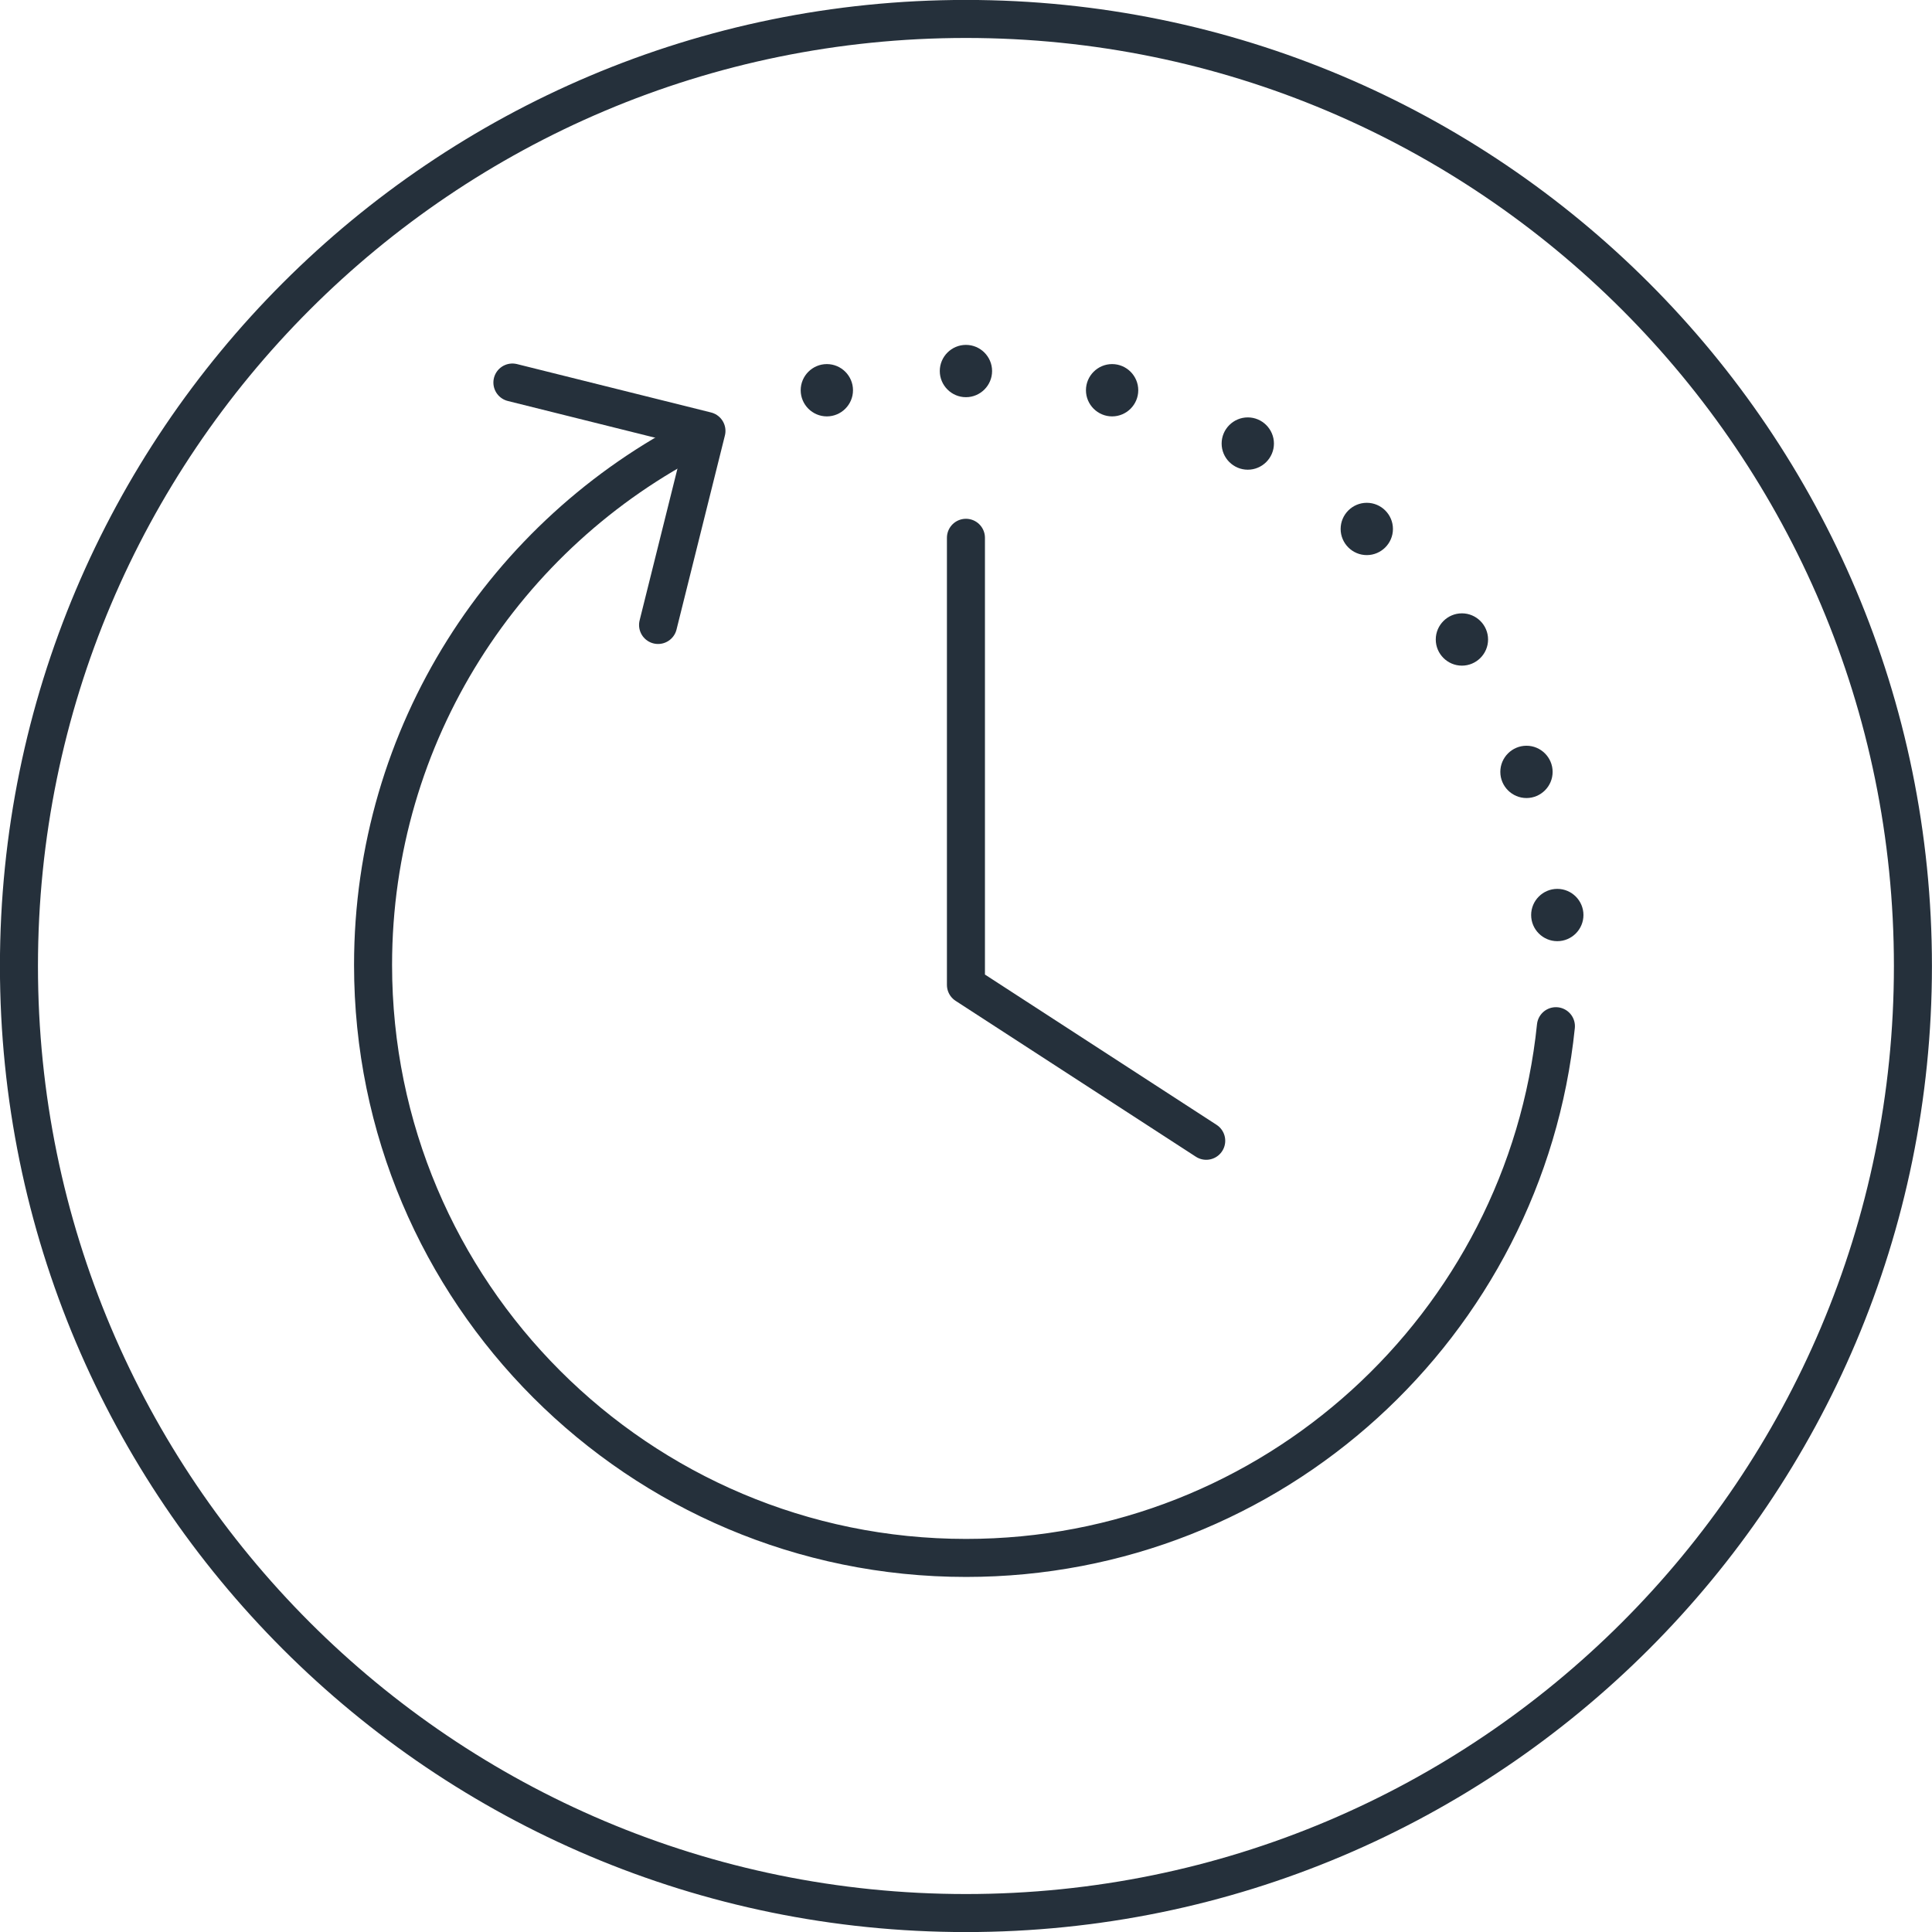
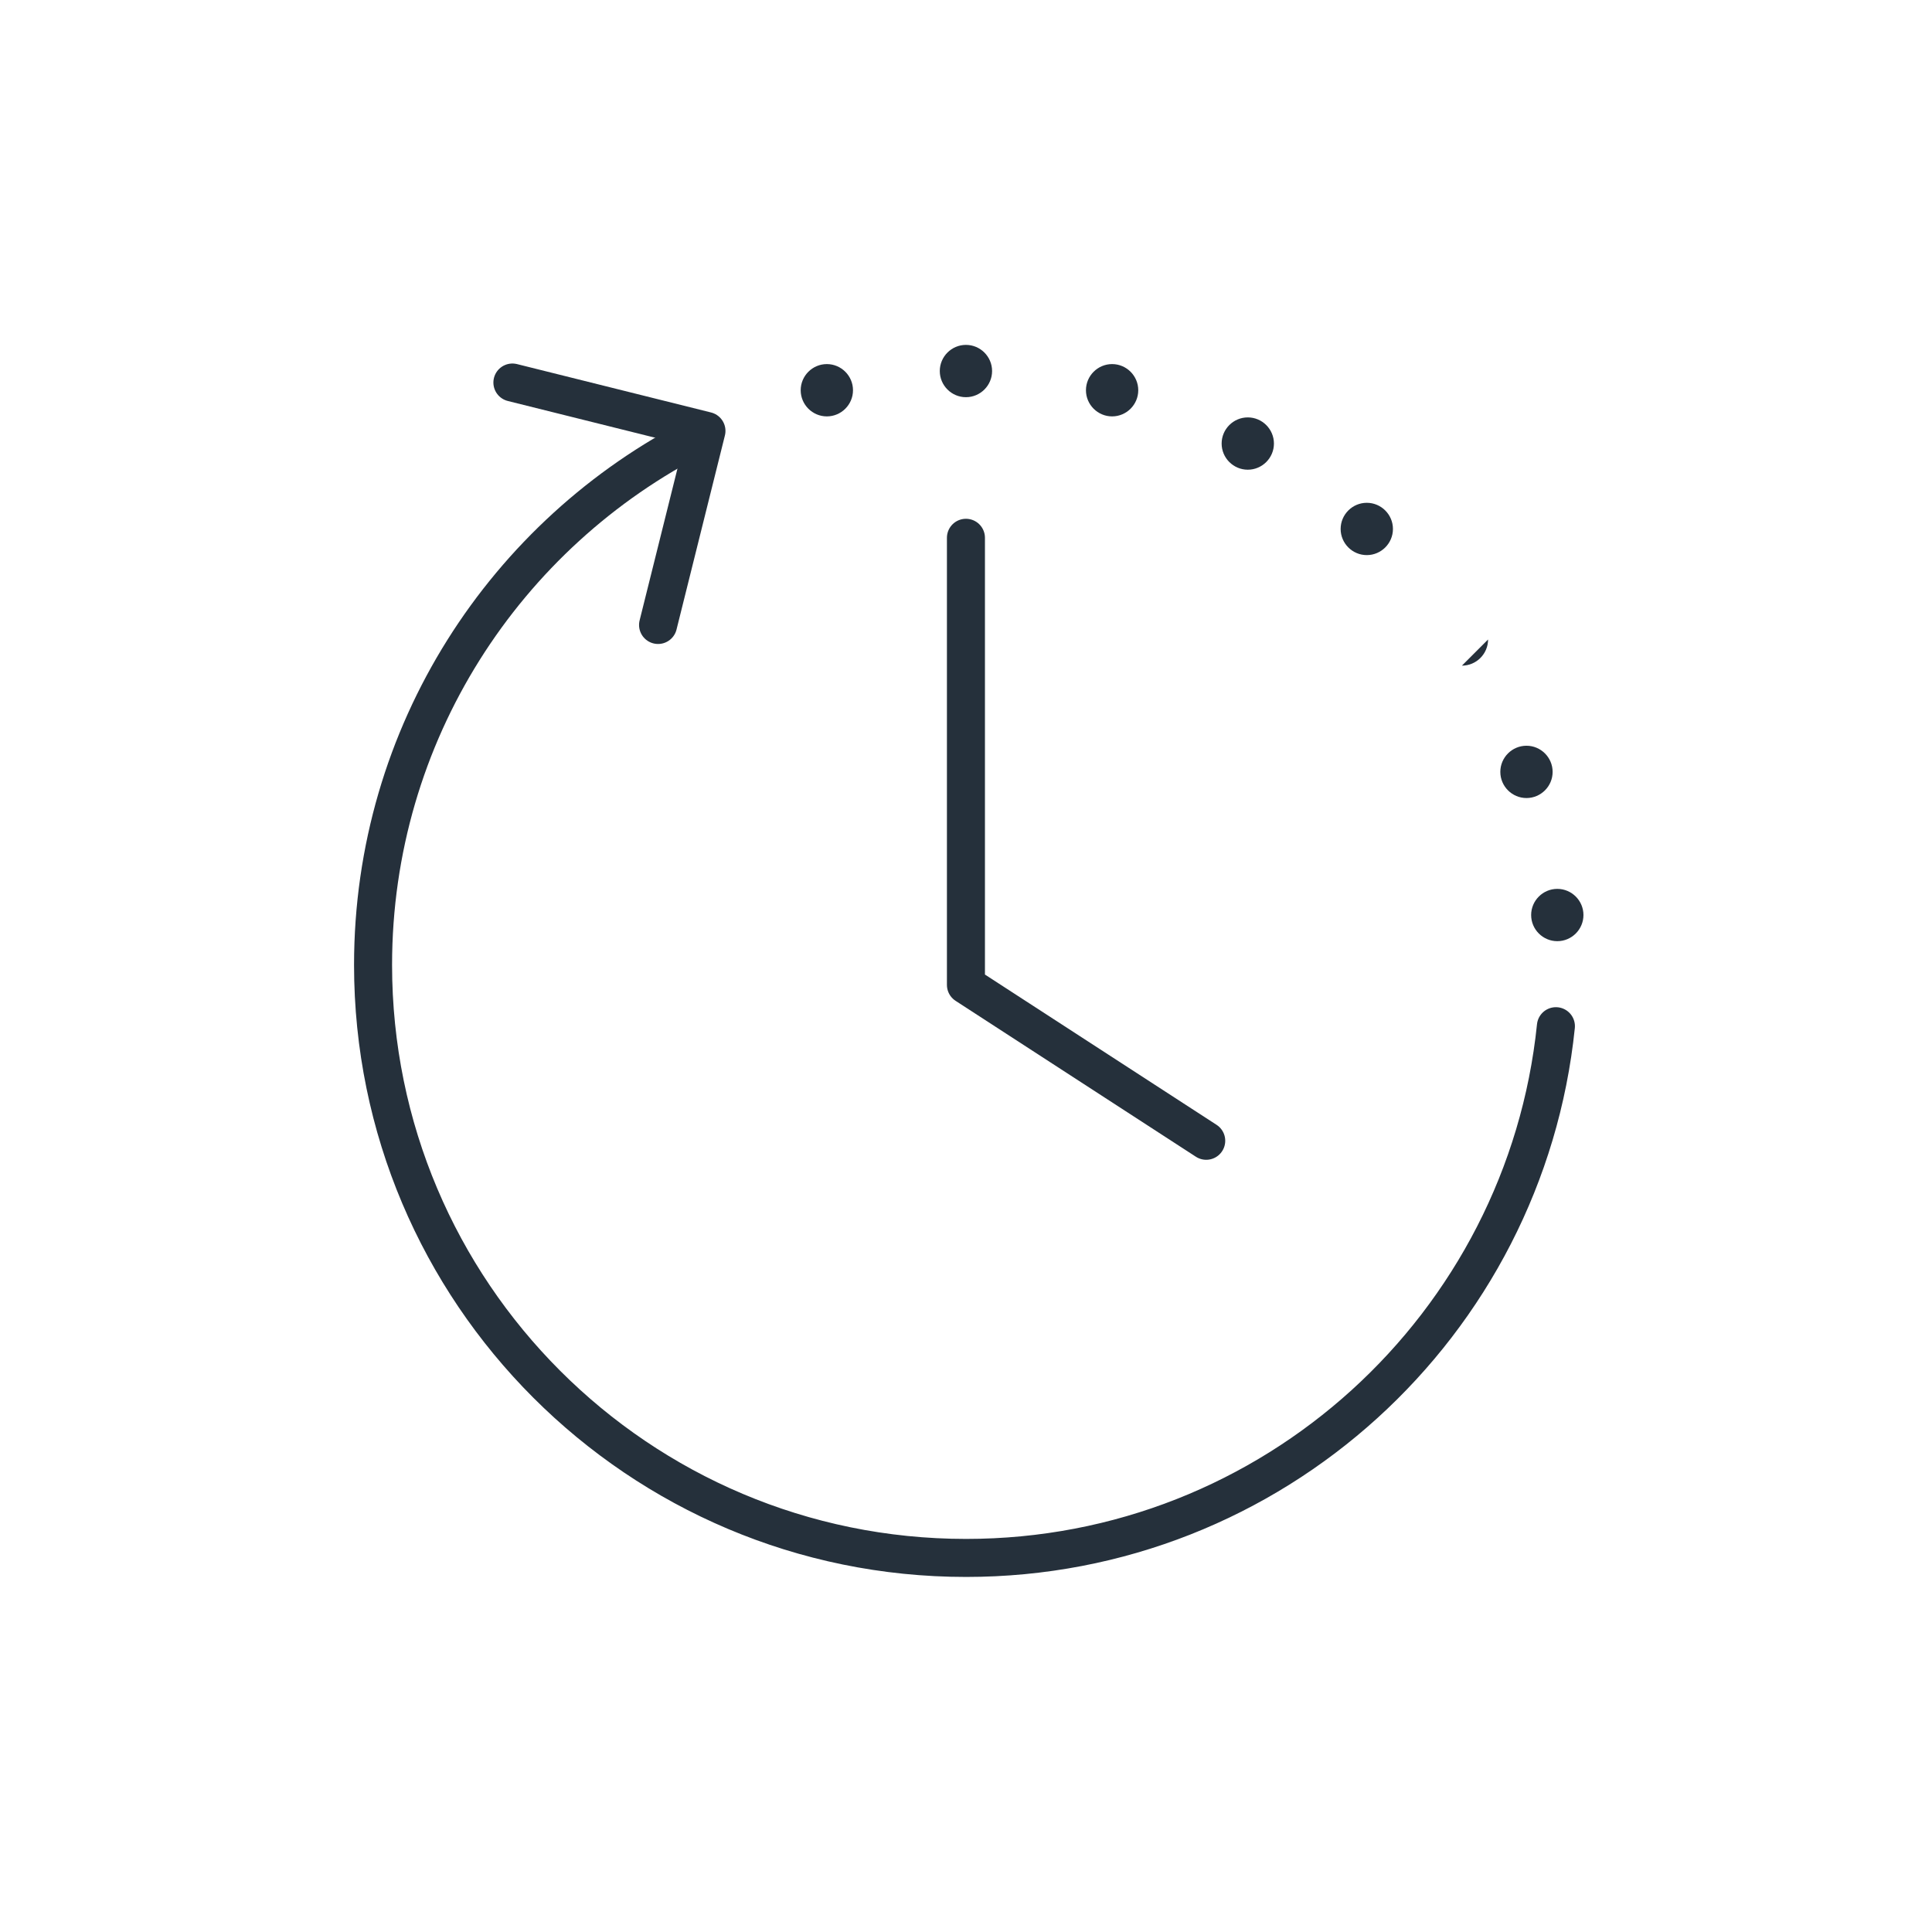
<svg xmlns="http://www.w3.org/2000/svg" id="Ebene_1" viewBox="0 0 152.93 152.93">
  <defs>
    <style>.cls-1,.cls-2,.cls-3{fill:none;}.cls-4{clip-path:url(#clippath);}.cls-5{fill:#25303b;}.cls-6{clip-path:url(#clippath-1);}.cls-7{clip-path:url(#clippath-2);}.cls-2,.cls-3{stroke:#25303b;stroke-width:3.01px;}.cls-3{stroke-linecap:round;stroke-linejoin:round;}</style>
    <clipPath id="clippath">
-       <rect class="cls-1" width="152.93" height="152.93" />
-     </clipPath>
+       </clipPath>
    <clipPath id="clippath-1">
      <rect class="cls-1" width="152.93" height="152.93" />
    </clipPath>
    <clipPath id="clippath-2">
      <rect class="cls-1" width="152.93" height="152.93" />
    </clipPath>
  </defs>
  <g class="cls-4">
-     <path class="cls-2" d="M76.46,151.43c41.4,0,74.96-33.56,74.96-74.96S117.86,1.5,76.46,1.5,1.5,35.06,1.5,76.47s33.56,74.96,74.96,74.96Z" />
-   </g>
+     </g>
  <polyline class="cls-3" points="52.09 49.47 55.92 34.11 40.56 30.28" />
  <g class="cls-6">
    <path class="cls-3" d="M55.31,34.47c-15.3,7.74-25.78,23.6-25.78,41.91,0,25.92,21.01,46.94,46.94,46.94,24.29,0,44.26-18.45,46.69-42.09" />
  </g>
  <polyline class="cls-3" points="76.46 42.57 76.46 77.96 95.48 90.3" />
  <g class="cls-7">
    <path class="cls-5" d="M76.46,31.44c1.14,0,2.07-.93,2.07-2.07s-.93-2.07-2.07-2.07-2.07,.93-2.07,2.07,.93,2.07,2.07,2.07" />
    <path class="cls-5" d="M88.03,32.96c1.14,0,2.07-.93,2.07-2.07s-.93-2.07-2.07-2.07-2.07,.93-2.07,2.07,.93,2.07,2.07,2.07" />
    <path class="cls-5" d="M65.45,32.96c1.14,0,2.07-.93,2.07-2.07s-.93-2.07-2.07-2.07-2.07,.93-2.07,2.07,.93,2.07,2.07,2.07" />
    <path class="cls-5" d="M98.77,37.18c1.14,0,2.07-.93,2.07-2.07s-.93-2.07-2.07-2.07-2.07,.93-2.07,2.07,.93,2.07,2.07,2.07" />
    <path class="cls-5" d="M108.19,43.94c1.14,0,2.07-.93,2.07-2.07s-.93-2.07-2.07-2.07-2.07,.93-2.07,2.07,.93,2.07,2.07,2.07" />
-     <path class="cls-5" d="M115.72,52.69c1.14,0,2.07-.93,2.07-2.07s-.93-2.07-2.07-2.07-2.07,.93-2.07,2.07,.93,2.07,2.07,2.07" />
+     <path class="cls-5" d="M115.72,52.69c1.14,0,2.07-.93,2.07-2.07" />
    <path class="cls-5" d="M120.83,63.17c1.14,0,2.07-.93,2.07-2.07s-.93-2.07-2.07-2.07-2.07,.93-2.07,2.07,.93,2.07,2.07,2.07" />
    <path class="cls-5" d="M123.27,74.5c1.14,0,2.07-.93,2.07-2.07s-.93-2.07-2.07-2.07-2.07,.93-2.07,2.07,.93,2.07,2.07,2.07" />
  </g>
</svg>